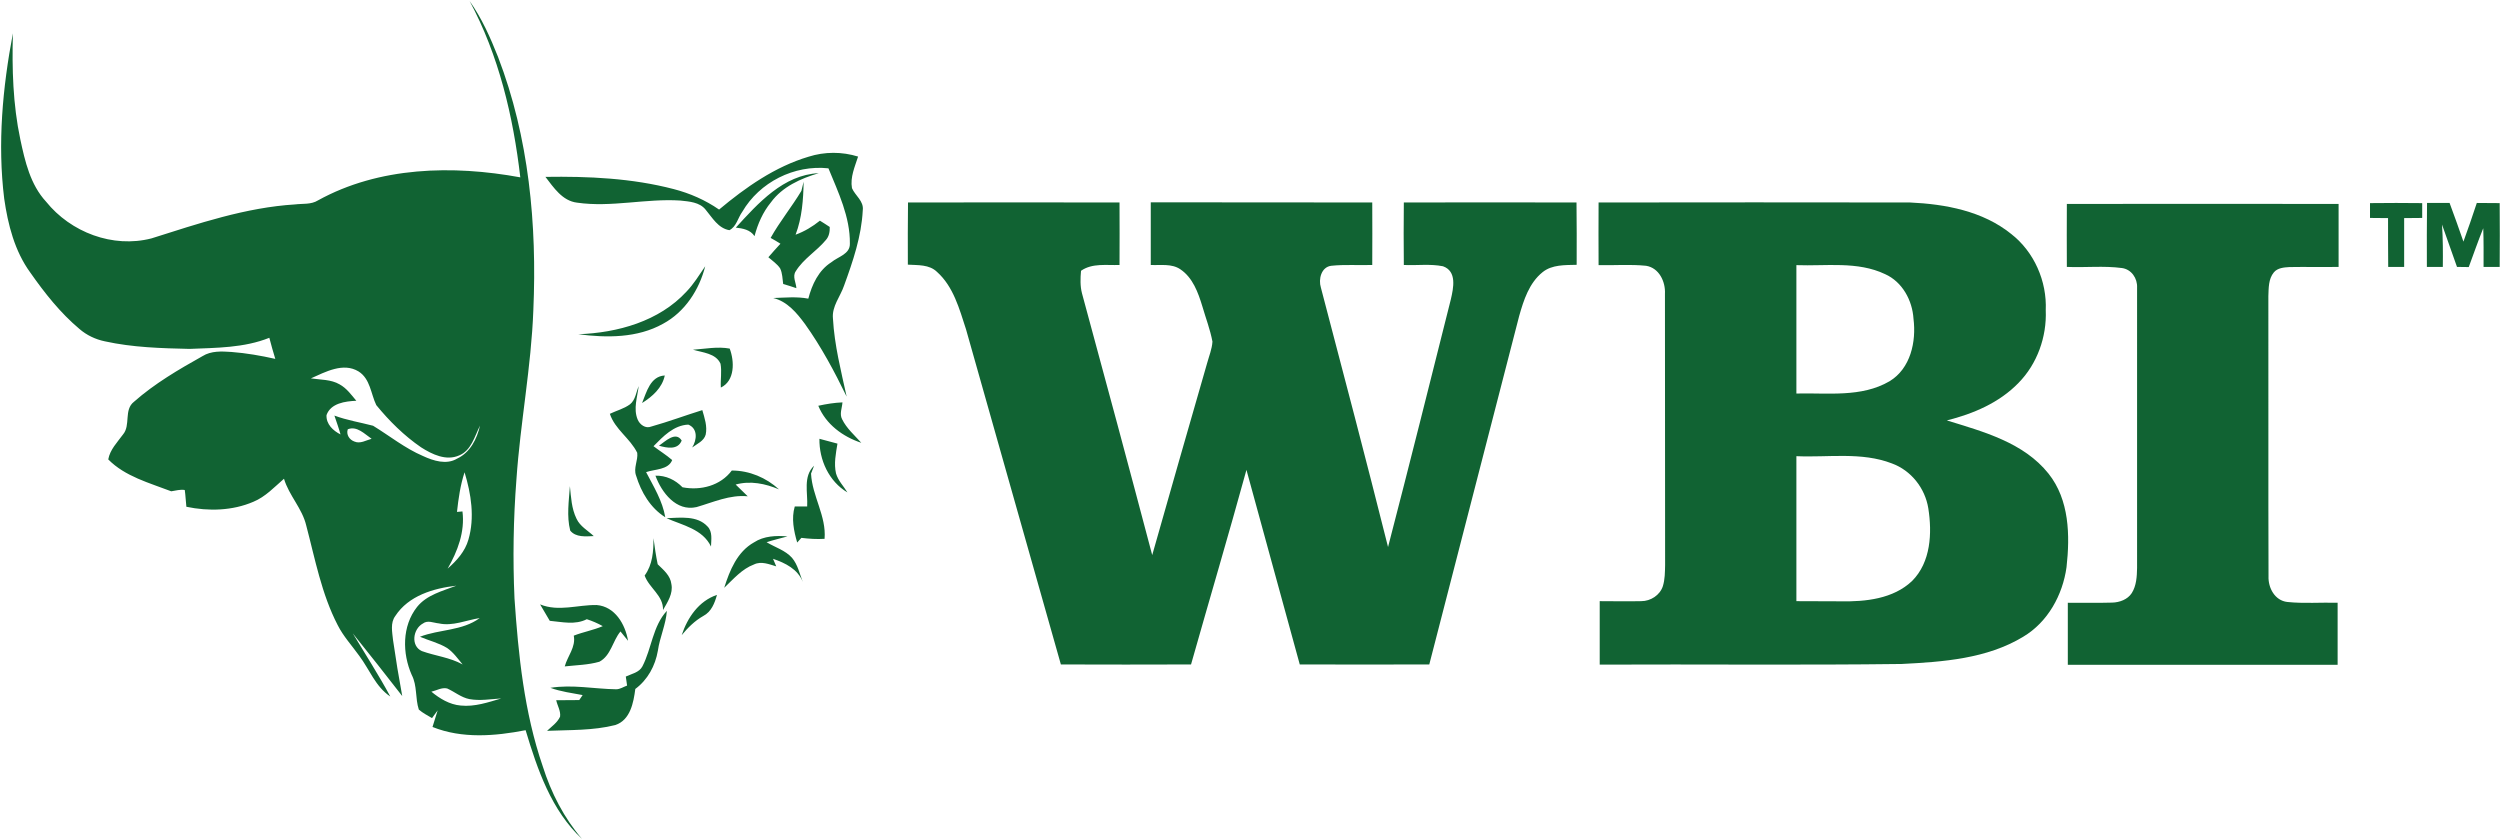
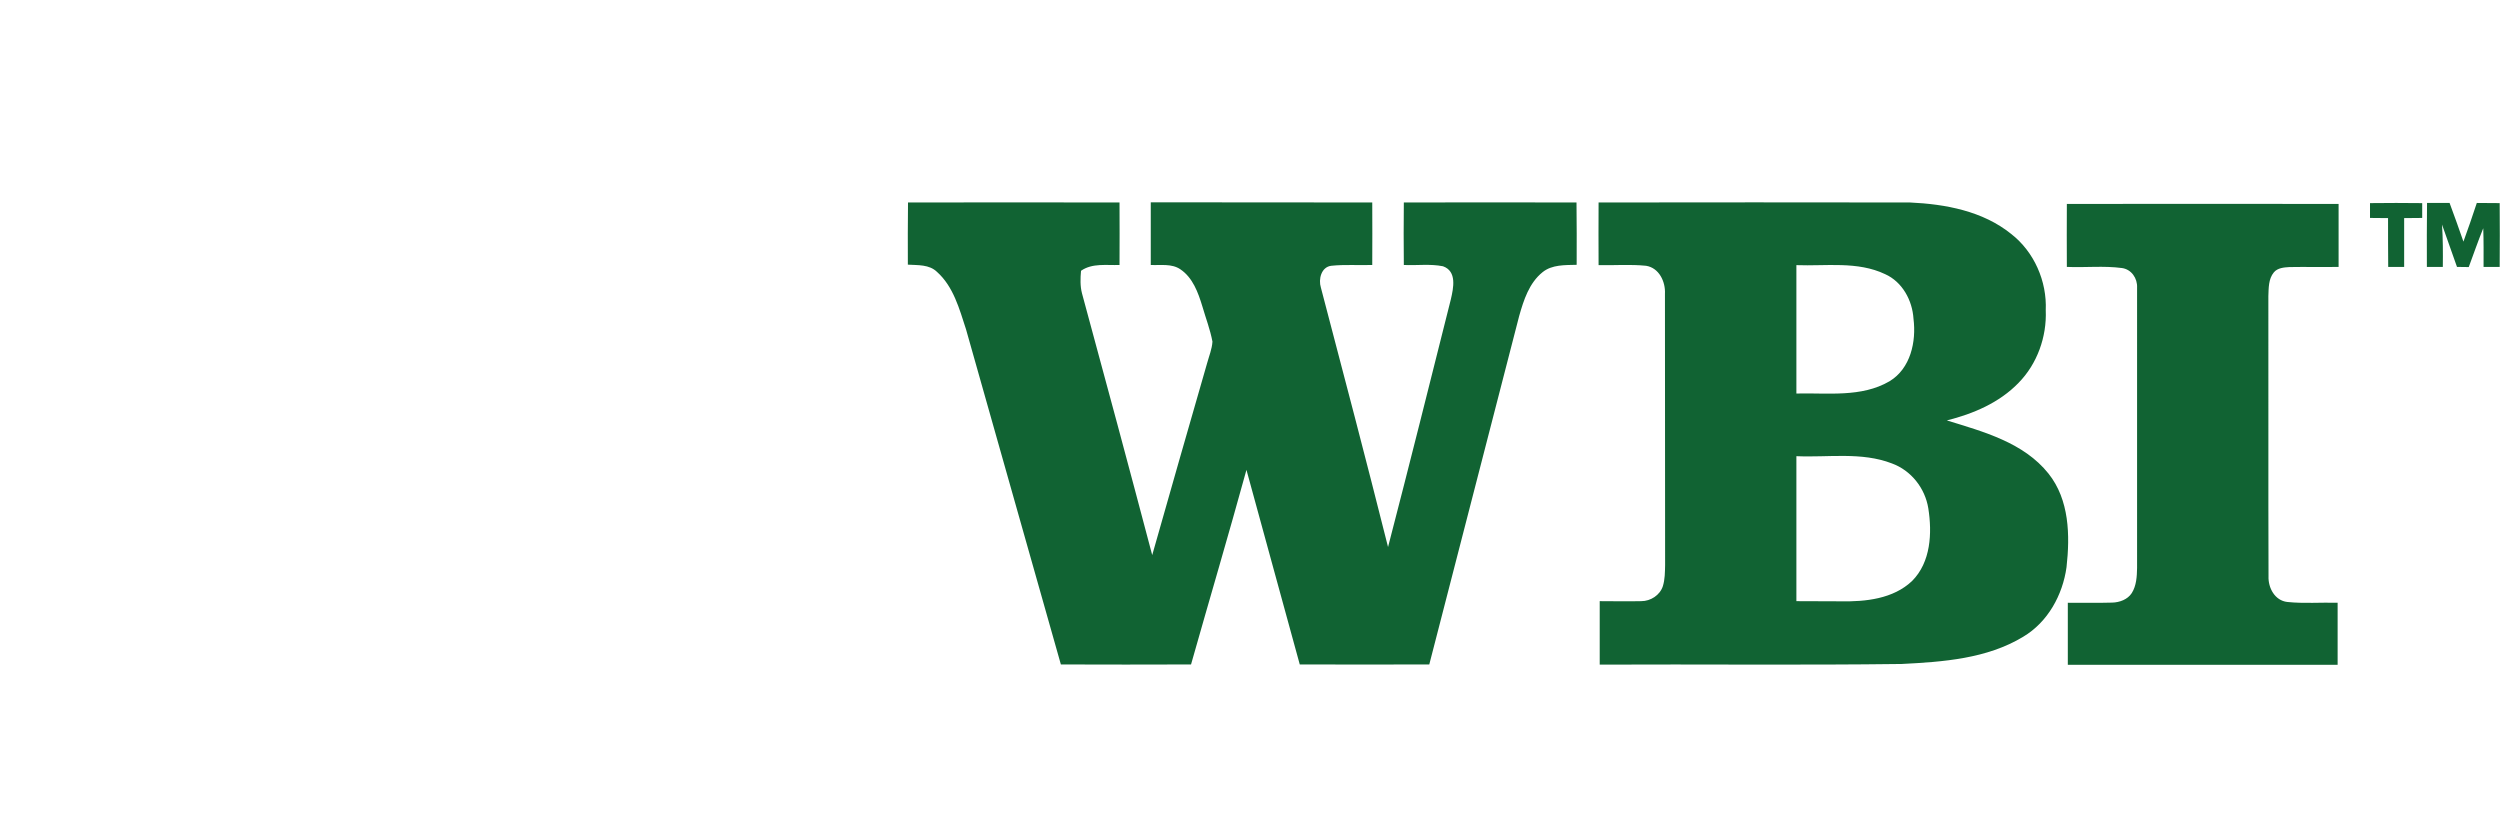
<svg xmlns="http://www.w3.org/2000/svg" version="1.2" viewBox="0 0 1552 521" width="1552" height="521">
  <title>Bitmap (6)-svg</title>
  <style>
		.s0 { fill: #116333 } 
	</style>
  <g id="#116333ff">
    <path id="Layer" fill-rule="evenodd" class="s0" d="m992.4 125.7c64.5-0.1 128.9-0.1 193.3 0 22 1 45.2 5.3 62.8 19.5 14.3 11.1 22.3 29.4 21.5 47.4 0.7 16.5-5.3 33.3-16.9 45.1-11.9 12.3-28.1 19.2-44.5 23.3 22.7 7 47.7 13.7 63.1 33 13 16.3 13.4 38.4 11.2 58.1-2.4 17.3-11.6 34.1-26.9 43.2-22.6 13.7-49.8 15.6-75.5 16.9-62.5 0.8-125 0.1-187.4 0.4q0-19.7 0-39.4c8.6 0 17.2 0.2 25.8 0 5.8 0 11.6-3.7 13.4-9.3 1.3-4.2 1.3-8.7 1.4-13.1-0.1-56.1 0-112.2-0.1-168.4 0.4-7.5-3.6-16.1-11.7-17.4-9.8-1-19.6-0.2-29.5-0.4q-0.1-19.5 0-38.9zm122.8 38.9q0 39.8 0 79.7c19.3-0.5 40.3 2.6 57.8-7.6 13.1-7.9 16.7-24.6 14.9-38.8-0.7-11.4-6.9-22.9-17.6-27.7-17.2-8.2-36.8-4.9-55.1-5.6zm0 118.6q0 45 0 90c9.1 0.1 18.3 0 27.5 0.1 15.4 0.3 32.6-1.5 44.3-12.6 11.7-11.7 12.5-29.8 10.1-45.1-2-12.5-10.6-23.5-22.6-27.9-18.9-7.3-39.6-3.6-59.3-4.5zm356.1-157.1q16.2-0.2 32.4 0c0 3 0 6.1 0 9.2q-5.6 0-11.2 0.1c0 10.1 0 20.2 0 30.3q-5 0-9.9 0c-0.1-10.1-0.1-20.2-0.1-30.3q-5.6-0.1-11.2-0.1 0-4.6 0-9.2zm66.3-0.1q7.1 0 14.2 0.1c0.1 13.2 0.1 26.4 0 39.6q-5 0-10 0c0-8 0.1-16-0.2-24-3.2 7.9-6 16-9 24.1q-3.7-0.1-7.3-0.1c-3.1-8.7-6.2-17.5-9.3-26.3 0.6 8.8 0.6 17.6 0.5 26.3q-4.9 0-9.9 0c0-13.2-0.1-26.4 0.1-39.7q7 0 14 0c3 8 5.8 16 8.6 24 2.9-7.9 5.6-15.9 8.3-24zm-973.9-0.3q65.6-0.1 131.3 0 0.1 19.4 0 38.8c-8 0.3-16.9-1.3-23.9 3.6-0.4 4.7-0.6 9.4 0.6 14 14.7 54.1 29.3 108.3 43.6 162.5q16.9-59.6 34.1-119.2c1.2-4.4 3-8.7 3.3-13.3-1.4-7.5-4.2-14.7-6.3-22-2.6-8.5-5.9-17.7-13.6-22.9-5.4-3.7-12.2-2.4-18.4-2.7q0-19.4 0-38.9c45.8 0.1 91.7 0 137.5 0.1q0.1 19.4 0 38.8c-8.5 0.3-17-0.4-25.5 0.5-6.2 0.8-8 8.4-6.4 13.5 14.1 53.7 28.2 107.3 41.7 161.1 13.3-51.2 26.1-102.5 39-153.8 1.6-7 3.9-17.4-4.9-20.5-8-1.6-16.2-0.4-24.3-0.8q-0.2-19.4 0-38.8 53.6-0.1 107.2 0c0.2 12.9 0.1 25.8 0.1 38.7-7.2 0.2-15.3-0.2-21.2 4.6-8.3 6.7-11.7 17.3-14.5 27.2-18.6 72.1-37.2 144.2-55.8 216.3q-40.2 0.1-80.4 0c-11.1-40.2-22-80.5-33.1-120.8-11.1 40.4-23 80.5-34.4 120.8-26.9 0.1-53.9 0.1-80.8 0-19.7-69.3-39.2-138.7-58.9-208.1-4.1-12.6-7.8-26.5-18-35.6-4.8-4.7-11.9-4.1-18.1-4.5 0-12.9-0.1-25.7 0.1-38.6zm719.4 0.9c56.2 0 112.4-0.1 168.7 0q0 19.6 0 39.1c-10.2 0.2-20.4-0.1-30.6 0.1-3.3 0.2-7.3 0.5-9.6 3.3-3.4 4.1-3.2 9.8-3.4 14.8 0.1 57.9-0.1 115.9 0.1 173.8-0.3 7.2 3.9 15.1 11.6 16 10.4 1.1 20.9 0.2 31.3 0.5 0 12.8 0 25.6 0 38.5q-83.7 0-167.5 0 0-19.3 0-38.5c9.2-0.1 18.3 0.2 27.5-0.1 4.6-0.1 9.6-1.9 12.2-5.9 2.9-4.6 3.2-10.3 3.3-15.6-0.1-58 0.1-116 0-174 0.3-5.8-3.5-11.4-9.4-12.2-11.3-1.5-22.8-0.2-34.2-0.7q-0.1-19.5 0-39.1z" />
-     <path id="Layer" fill-rule="evenodd" class="s0" d="m501.9 97.3c10-3.2 20.8-3.2 30.8-0.1-2 6.3-5 12.8-3.8 19.6 2 4.7 7.5 8 6.7 13.8-0.8 16.1-6.1 31.6-11.6 46.7-2.3 6.8-7.7 12.9-6.9 20.5 0.9 16.4 5 32.4 8.5 48.4-7.6-15.6-15.8-31-25.9-45.1-5.1-6.9-11-14-19.7-16.1 7.2-0.2 14.6-1 21.8 0.4 2.3-8.8 6.4-17.6 14.3-22.6 4.2-3.5 11.7-5 11.5-11.6 0.2-16.5-7.2-31.8-13.3-46.7-21.2-2.3-42.8 8.6-53.5 27-2.7 3.7-3.6 9.2-8 11.4-7-1.2-10.6-7.8-14.8-12.8-3.7-4.6-10.1-5-15.6-5.6-21.4-1.4-42.9 4.4-64.2 1.3-9.1-1.1-14.5-9.4-19.6-16 26.7-0.4 53.7 0.8 79.7 7.6 10 2.6 19.6 6.8 28.1 12.7 16.5-13.8 34.7-26.6 55.5-32.8zm-45.1 44c13.8-15.1 29.6-32.8 51.5-33.8-11.2 3.3-22.6 8.4-29.7 18.1-5 6.1-8.2 13.4-10.2 21-2.6-4-7.3-4.8-11.6-5.3zm42.1-28.5c-0.2 11.1-1 22.4-5 32.9 5.5-2 10.5-5 15.1-8.7 2 1.3 4.1 2.5 6.1 3.9 0.1 2.9-0.4 5.9-2.4 8.1-5.7 6.9-13.9 11.6-18.7 19.4-2.2 3.2 0.2 7.1 0.4 10.5q-4.1-1.4-8.2-2.6c-0.5-3.2-0.4-6.6-1.9-9.7-1.9-2.8-4.8-4.7-7.3-6.9q3.7-4.3 7.5-8.4-3-1.9-6.1-3.6c5.7-10.2 13.1-19.2 19.1-29.2 0.4-1.4 1.1-4.3 1.4-5.7zm-207.4-112.2c7.6 10.7 12.9 22.7 17.7 34.8 19.2 49.9 24.2 104.1 21.9 157.1-1.3 35.2-8.1 70-10.5 105.1-1.9 24.6-2.3 49.3-1.2 73.9 2.4 35.1 6 70.6 17.5 104.1 5.2 16.5 13.2 32.2 24.5 45.3-19.1-17.7-27.8-43.3-35.1-67.6-19 3.7-39.4 5.4-57.8-2 1.1-3.4 2.2-6.9 3.2-10.3q-1.8 2.4-3.5 4.8c-2.8-1.7-5.7-3.1-8.2-5.3-2.3-7-0.9-14.8-4.4-21.5-5.9-13.4-6.1-30.3 3.3-42.2 6-7.5 15.8-9.9 24.4-13.2-14.2 1.6-29.7 6.2-37.9 18.8-3.2 4.3-1.9 10-1.4 15q2.5 17.4 5.7 34.7c-10.1-13.1-20.4-26-30.7-38.9 7.8 13 16.1 25.8 23.3 39.2-9.2-6.1-12.9-16.8-19.3-25.3-4.5-6.3-9.9-12.1-13.4-19.1-10-19.3-14-41-19.5-61.8-2.5-10.6-10.7-18.6-13.8-29-6 5.2-11.5 11.2-19 14.3-13 5.6-27.8 6-41.6 3.1-0.4-3.5-0.5-7-1-10.4-2.8-0.5-5.6 0.4-8.4 0.8-13.5-5.2-28.7-9.2-39.1-19.8 1.1-6.1 5.6-10.6 9.1-15.4 5-5.8 0.4-15.4 6.9-20.4 12.8-11.3 27.7-20 42.5-28.3 5.4-3.4 12-3 18-2.6 9.2 0.7 18.3 2.3 27.2 4.3q-2-6.5-3.7-13.1c-15.7 6.3-32.9 6.2-49.5 6.9-17.6-0.4-35.4-0.9-52.6-4.7-5.8-1.2-11.3-3.8-15.8-7.7-11.9-10-21.6-22.3-30.5-35-9.7-13.3-13.9-29.8-16.2-45.9-4.2-34.2-1-68.9 5.4-102.6-0.6 22 0 44.1 4.6 65.8 2.9 13.6 6.2 28.1 16 38.7 15.3 19 41.4 29 65.4 22.8 29.1-9.2 58.5-19.2 89.2-21.1 4.7-0.6 9.9 0.2 14.2-2.5 38-21 83.7-22 125.6-14.3-4.4-37.8-13.3-75.7-31.5-109.5zm-98.5 234.3c6 0.9 12.5 0.6 17.8 3.7 4.4 2.4 7.3 6.5 10.4 10.2-6.9 0.3-15.9 1.5-18.5 8.9-0.3 5.6 4.1 9.7 8.7 12-1.1-4-2.5-7.8-3.8-11.7 7.8 2.9 16 4.2 24 6.3 10.3 6.3 19.8 14 31 18.8 6.5 3 14.6 5.6 21.2 1.6 8.1-3.8 12.3-12.2 14.2-20.5-3.4 6.7-5.4 15.4-12.9 18.5-8.1 3.6-16.8-0.6-23.7-5-10.5-7.2-19.7-16.3-27.8-26.2-3.4-7-3.7-16.3-11-20.9-9.5-5.8-20.6 0.3-29.6 4.3zm22.9 31.6c-1.1 3.3 1 6.5 4.1 7.6 3.6 1.6 7.3-0.8 10.7-1.7-4.3-2.9-9.1-8.2-14.8-5.9zm72.5 26.7c-2.6 7.9-3.8 16.3-4.7 24.6 0.9-0.1 2.6-0.2 3.4-0.3 1.6 12.6-3 24.7-9.2 35.5 5.6-4.9 10.8-10.6 12.9-18 4-13.7 1.7-28.4-2.4-41.8zm-16 93.8c-3.3-0.3-6.9-2.2-9.9 0.1-6.1 3.3-7.7 13.9-0.6 17.1 8.3 3 17.4 3.9 25.3 8.3-3-3.6-5.7-7.5-9.6-10.2-5.2-3.2-11.3-4.6-16.9-7 12.1-4.7 26.3-3.6 37.1-11.6-8.4 1.3-16.8 5.2-25.4 3.3zm-4.6 42.4c5.2 4.3 11.3 8 18.2 8.6 8.7 0.9 17-2 25.2-4.4-6.6 0.4-13.2 1.6-19.8 0.4-5.1-1-9.1-4.5-13.8-6.6-3.4-0.8-6.6 1.3-9.8 2zm170-264.1c-3.7 14.6-12.6 28.4-26.2 35.7-15.9 8.9-35 8.8-52.6 6.5 24.4-0.9 50.2-8 67.2-26.5 4.5-4.7 7.9-10.3 11.6-15.7zm-7.6 51.8c7.5-0.5 15.2-2.1 22.8-0.7 3 7.9 3.3 20-5.5 24.2-0.3-4.9 0.7-9.9-0.2-14.8-2.9-6.5-11.1-6.9-17.1-8.7zm-31.6 33.1c2.8-6.8 5.1-16.6 14.1-17.1-1.6 7.7-7.7 13.1-14.1 17.1zm-7.5 0.8c3.4-2.7 3.8-7.5 5.4-11.3-0.8 6.8-3.4 13.9-0.7 20.6 1.3 3.3 5 6 8.5 4.5 10.7-3 21.1-6.9 31.7-10.2 1.4 4.9 3.2 10 2.1 15.2-1.1 4-5.3 5.7-8.4 8 3-4.7 3.6-11.8-2.4-14.2-9.1 0.4-15.7 7.4-21.6 13.4 3.8 2.9 7.9 5.4 11.6 8.6-2.4 6.2-10.9 5.6-16.2 7.5 4.7 9 10.2 17.9 11.9 28-9.2-5.7-15-15.6-18.1-25.8-1.8-4.7 1.3-9.5 0.7-14.2-4.4-9-13.8-14.5-17-24.2 4.1-2 8.7-3.1 12.5-5.9zm116.9 0.9c5-1.1 10-1.9 15-2.1-0.2 3.4-2 7.2-0.2 10.5 2.8 5.7 7.7 9.9 11.9 14.6-11.5-3.8-22-11.5-26.7-23zm-98.9 24.8c3.7-2.5 10.4-9.3 14.1-3.2-2.4 6-9.2 4.6-14.1 3.2zm99.6-4.3c3.7 1 7.5 2 11.2 3-1 6.1-2.3 12.4-0.9 18.5 1.3 4.5 4.7 7.9 7.1 11.8-11.5-6.8-17.6-20.2-17.4-33.3zm-7.6 42c0.5-8.5-2.7-18.6 4.3-25.3-0.5 1.2-1.4 3.7-1.9 4.9 0.7 14 9.6 26.4 8.4 40.5-4.8 0.3-9.6 0-14.4-0.6-0.6 0.7-2 2.2-2.6 2.9-2.1-7.3-3.7-14.9-1.5-22.4q3.8 0 7.7 0zm-46.8-22.3c10.9 0 21.3 4.4 29.3 11.7-8.5-3.6-17.8-5.5-26.9-3q3.8 3.6 7.5 7.3c-11.1-1.1-21.4 3.7-31.8 6.7-12.6 2.9-21.7-9.1-25.5-19.5 6.5-0.2 12.3 2.6 16.8 7.2 11.3 2.2 23.6-1 30.6-10.4zm-100.3 37.3c-2.3-9-0.8-18.5-0.2-27.6 0.7 6.8 1 13.9 4.1 20.2 2.2 4.8 7 7.3 10.7 10.8-5 0.2-11.1 0.9-14.6-3.4zm59.8-7.7c8.5-0.3 19-1.8 25.4 5.1 3.3 3.3 2.3 8.3 2.2 12.5-5.2-10.9-17.7-13.2-27.6-17.6zm54.3 15c6.1-4 13.7-4.3 20.8-3.7-4.3 1.2-8.7 2.2-13 3.6 5.3 3.2 11.6 5 15.8 9.7 3.6 4.3 4.7 9.9 6.7 15-3.1-8-10.9-11.8-18.5-14.4 0.5 1.2 1.5 3.6 2 4.7-4.4-1.3-9.3-3.4-13.8-1.2-7.5 2.8-12.8 9.1-18.5 14.5 3.4-10.8 8.1-22.4 18.5-28.2zm-62.4-2.6c0.7 5.4 1.5 10.9 2.6 16.2 3.6 3.5 7.9 7 8.5 12.3 1.2 5.9-2.4 11.2-5.2 16.1 0.3-9-8.6-13.6-11.4-21.4 5-6.8 5.5-15.2 5.5-23.2zm17.5 60.2c3.6-10.9 10.6-21.2 21.9-25-1.4 5.1-3.5 10.5-8.5 13.1-5.3 3-9.6 7.3-13.4 11.9zm-87.9-19.1c11.5 4.7 23.4 0.2 35.1 0.4 11.4 0.9 17.8 12 19.5 22.2q-2.4-2.9-4.7-5.8c-4.9 5.9-5.9 15-13.1 18.8-6.9 2-14.3 2.1-21.5 2.9 1.7-6.4 7-12 5.6-19.1 5.9-2.3 12.2-3.4 18-5.9-3.2-1.8-6.5-3.2-9.9-4.3-7.3 3.7-15.3 1.7-23 1q-2.9-5.1-6-10.2zm63.5 38.5c5.8-11.2 6.4-25 15.2-34.5-0.6 8.5-4.4 16.4-5.6 24.8-1.6 9.3-6.3 18-14 23.7-1.1 8.5-3.1 19.3-12.4 22.4-13.8 3.5-28.2 3-42.4 3.6 2.9-2.7 6.4-5.1 8.1-8.8 0.5-3.5-1.7-6.9-2.4-10.2q7.1-0.1 14.3-0.1c0.5-0.7 1.6-2.3 2.1-3.1-6.7-1.3-13.5-2.1-20-4.5 13.6-2.2 27.2 0.7 40.8 0.9 2.5 0 4.5-1.5 6.8-2.3-0.2-1.4-0.6-4.2-0.8-5.6 3.6-1.7 8.3-2.5 10.3-6.3z" />
  </g>
</svg>